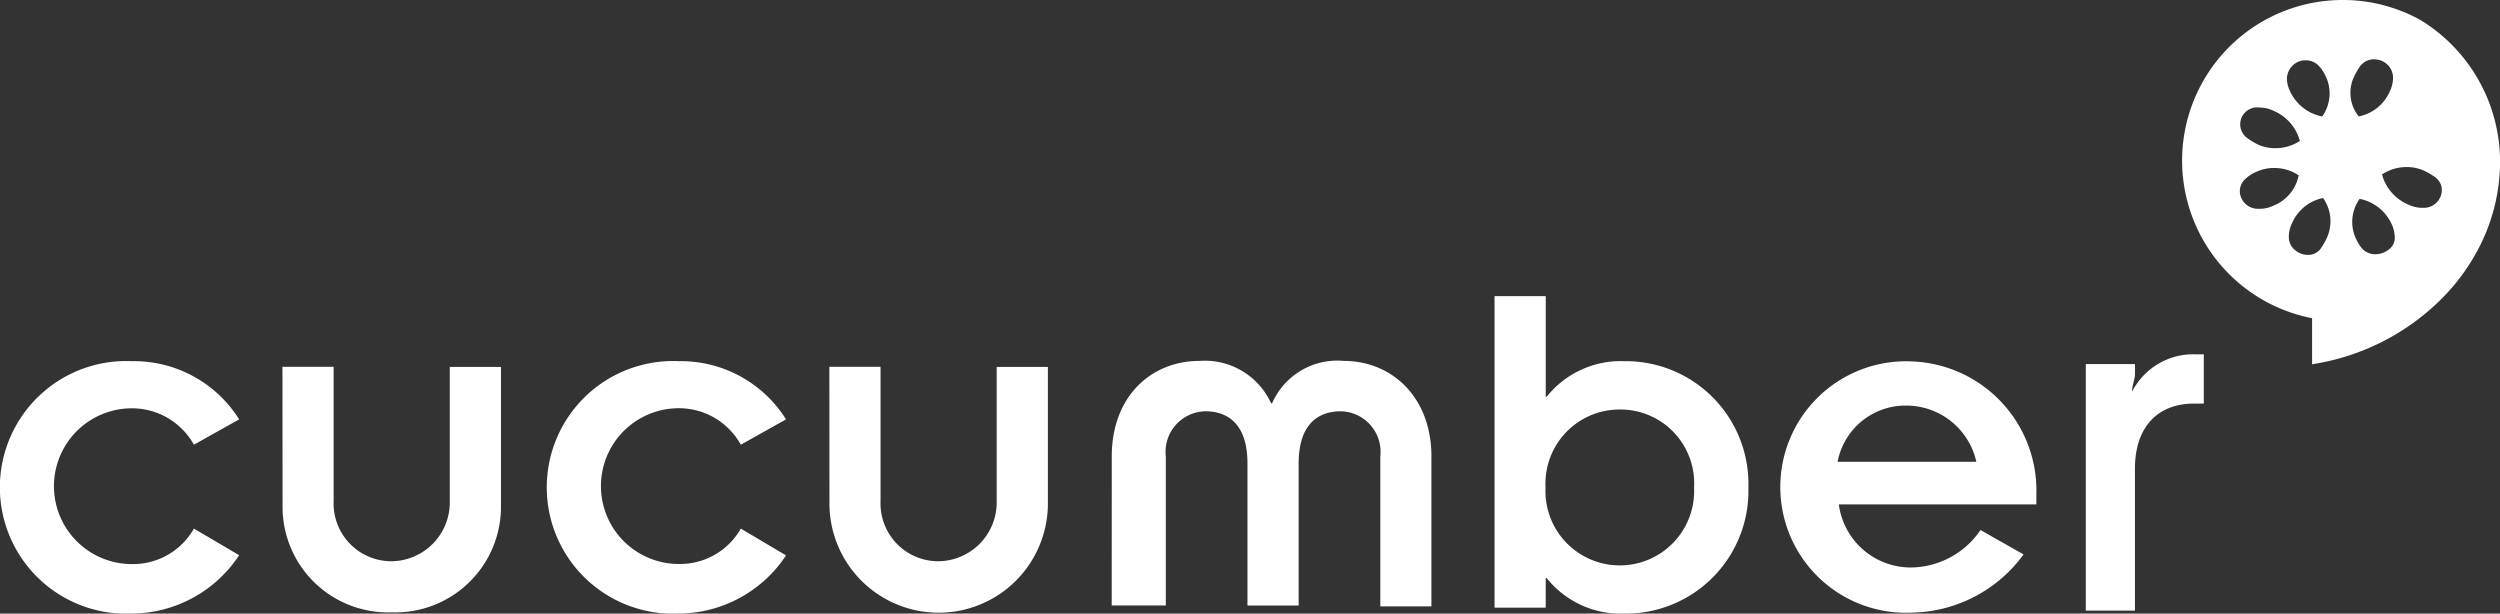
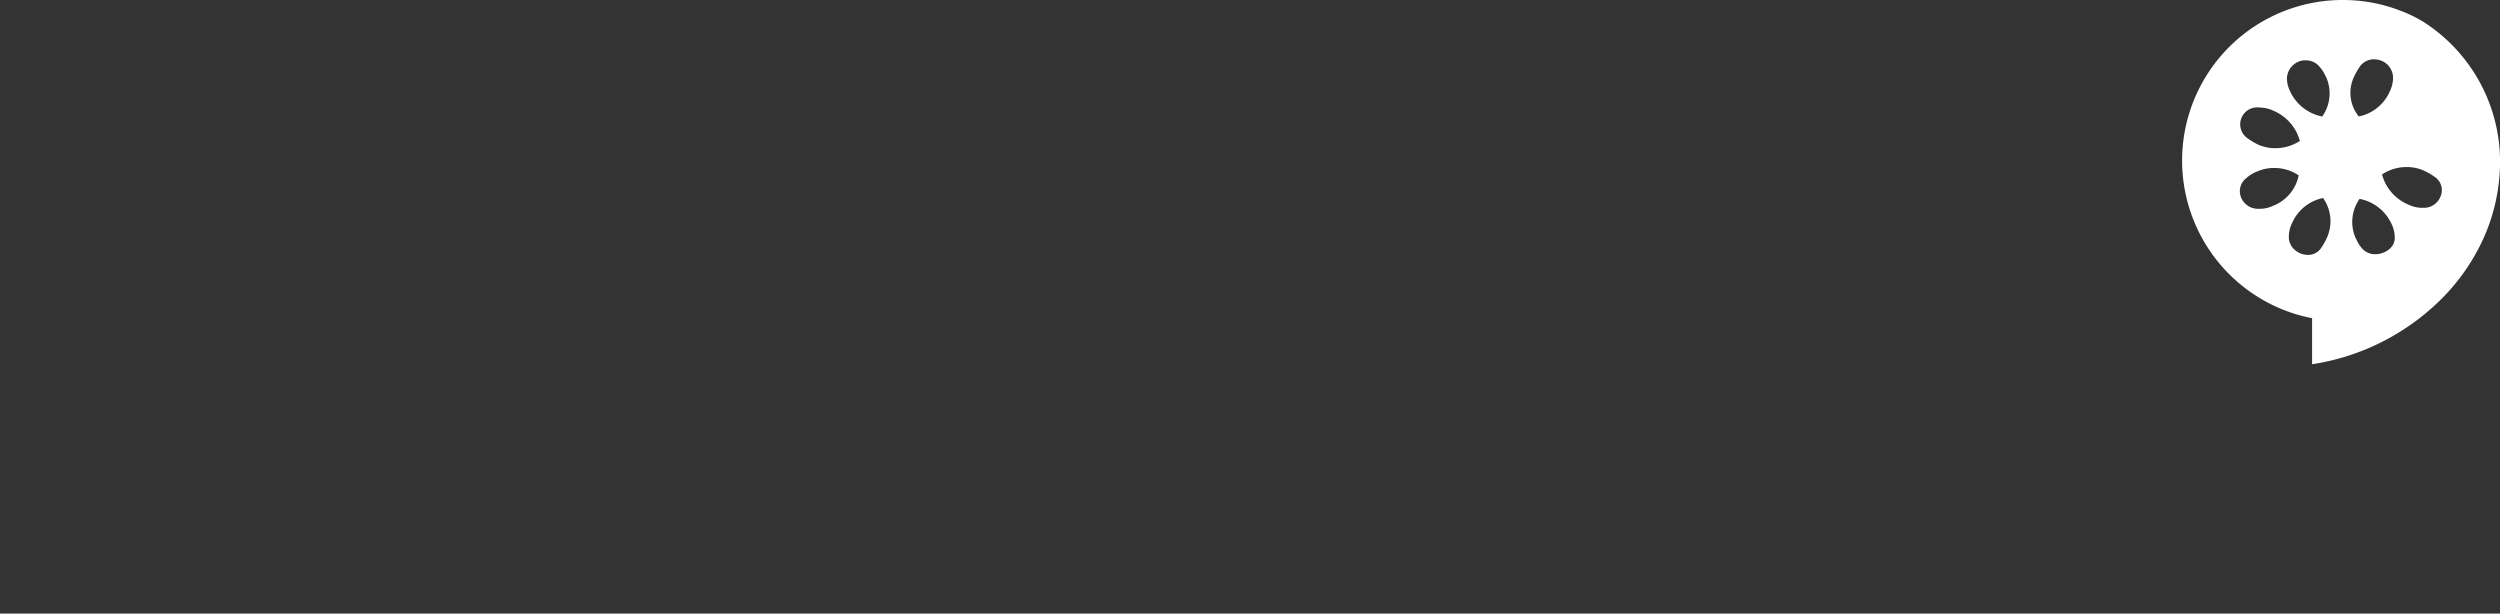
<svg xmlns="http://www.w3.org/2000/svg" id="cucumberio-ar21" width="125.706" height="30.854" viewBox="0 0 125.706 30.854">
  <rect x="0" y="0" width="125.706" height="30.854" fill="#333333" stroke="none" />
-   <path id="Path_48952" data-name="Path 48952" d="M112.171,28.554a3.45,3.45,0,0,0-3.117,1.883c0-.3.148-.645.148-.892v-.5h-2.473V41.443H109.2V34.305c0-2.033,1.088-3.272,2.968-3.272h.494V28.556ZM11.6,33.1A3.558,3.558,0,0,0,8.479,31.27a3.916,3.916,0,0,0,0,7.832A3.512,3.512,0,0,0,11.6,37.318l2.275,1.338a6.507,6.507,0,0,1-5.392,2.935,6.352,6.352,0,1,1,0-12.691,6.242,6.242,0,0,1,5.392,2.926Zm4.452-3.916h2.574v6.742a2.906,2.906,0,0,0,2.92,3.034,2.961,2.961,0,0,0,2.92-3.034V29.189h2.574v6.94a5.313,5.313,0,0,1-5.491,5.4,5.306,5.306,0,0,1-5.491-5.4ZM39.1,33.1a3.558,3.558,0,0,0-3.117-1.835,3.916,3.916,0,0,0,0,7.832A3.512,3.512,0,0,0,39.1,37.318l2.274,1.348a6.507,6.507,0,0,1-5.392,2.925,6.352,6.352,0,1,1,0-12.691,6.242,6.242,0,0,1,5.392,2.926Zm4.452-3.916h2.574v6.742a2.906,2.906,0,0,0,2.92,3.034,2.961,2.961,0,0,0,2.92-3.034V29.189h2.574v6.94a5.492,5.492,0,0,1-10.983,0Zm14.2,4.511c0-3.073,2.029-4.808,4.4-4.808a3.661,3.661,0,0,1,3.612,2.131h.05a3.576,3.576,0,0,1,3.612-2.131c2.375,0,4.4,1.785,4.4,4.808v7.534H71.255V33.7a2.042,2.042,0,0,0-1.979-2.28c-1.237,0-2.127.743-2.127,2.628v7.138H64.576V34.047c0-1.883-.89-2.628-2.127-2.628a2.044,2.044,0,0,0-1.979,2.28v7.485H57.749ZM77,25.63h2.574v5.056h.05A4.761,4.761,0,0,1,83.53,28.9a6.168,6.168,0,0,1,6.233,6.346,6.168,6.168,0,0,1-6.233,6.346,4.758,4.758,0,0,1-3.908-1.785h-.05v1.487H77Zm6.272,5.7a3.726,3.726,0,0,0-3.709,3.916,3.739,3.739,0,1,0,7.469,0A3.709,3.709,0,0,0,83.27,31.33ZM103.6,38.617a7.106,7.106,0,0,1-5.591,2.926,6.323,6.323,0,1,1,0-12.63,6.5,6.5,0,0,1,6.233,6.742V36.1H94.311a3.646,3.646,0,0,0,3.661,3.173,4.278,4.278,0,0,0,3.463-1.883Zm-2.375-4.659a3.611,3.611,0,0,0-3.562-2.826,3.475,3.475,0,0,0-3.414,2.826Z" transform="translate(-1.85 -10.739)" fill="#fff" fill-rule="evenodd" />
  <path id="Exclusion_1" data-name="Exclusion 1" d="M6.534,18.314h0V16A8.074,8.074,0,0,1,8.077,0L8.1,0A7.966,7.966,0,0,1,10.59.4c.144.044.285.1.43.155l.078.03.078.03c.159.065.319.139.476.217s.328.175.448.246a8.356,8.356,0,0,1,3.867,7.629,9.425,9.425,0,0,1-.929,3.523,10.383,10.383,0,0,1-2.1,2.9,11.723,11.723,0,0,1-6.408,3.186Zm.558-8.359h0a2.172,2.172,0,0,0-1.571,1.279,1.5,1.5,0,0,0-.155.631.842.842,0,0,0,.235.639,1.01,1.01,0,0,0,.721.313.778.778,0,0,0,.633-.3,3.581,3.581,0,0,0,.334-.58l0-.005a2.013,2.013,0,0,0-.2-1.972ZM8.925,10h0a2,2,0,0,0-.2,1.972c.021.038.041.077.06.115l0,0a1.633,1.633,0,0,0,.274.419.873.873,0,0,0,.657.277,1.092,1.092,0,0,0,.775-.325.708.708,0,0,0,.2-.538,1.56,1.56,0,0,0-.155-.647A2.241,2.241,0,0,0,8.928,10ZM4.594,8.446h0a2.056,2.056,0,0,0-.8.168,1.785,1.785,0,0,0-.585.357.826.826,0,0,0-.254.935.911.911,0,0,0,.873.592l.058,0a1.568,1.568,0,0,0,.7-.155A2.069,2.069,0,0,0,5.86,8.816a2.209,2.209,0,0,0-1.229-.37H4.594ZM11.286,8.4a2.229,2.229,0,0,0-1.235.37,2.283,2.283,0,0,0,1.341,1.525,1.6,1.6,0,0,0,.694.155l.056,0a.9.9,0,0,0,.873-.631.793.793,0,0,0-.3-.913,3.42,3.42,0,0,0-.562-.328l-.023-.011a2.167,2.167,0,0,0-.8-.168ZM3.818,5.4c-.028,0-.056,0-.084,0a.852.852,0,0,0-.481,1.527,3.732,3.732,0,0,0,.585.354,2.138,2.138,0,0,0,.842.17A2.254,2.254,0,0,0,5.92,7.088,2.293,2.293,0,0,0,4.577,5.563a1.61,1.61,0,0,0-.692-.155A.579.579,0,0,0,3.818,5.4Zm5.829-2.42A.887.887,0,0,0,8.97,3.3a3.542,3.542,0,0,0-.326.56l0,0-.011.022a1.888,1.888,0,0,0,.248,1.973A2.166,2.166,0,0,0,10.45,4.577a1.569,1.569,0,0,0,.155-.647.926.926,0,0,0-.862-.94C9.709,2.986,9.678,2.985,9.647,2.985Zm-3.5.051a.947.947,0,0,0-.878.9,1.524,1.524,0,0,0,.153.647A2.254,2.254,0,0,0,7.044,5.858a2.007,2.007,0,0,0,.2-1.973C7.222,3.843,7.2,3.8,7.179,3.76l0,0A1.53,1.53,0,0,0,6.9,3.347a.862.862,0,0,0-.754-.308Z" transform="translate(109.723)" fill="#fff" />
</svg>